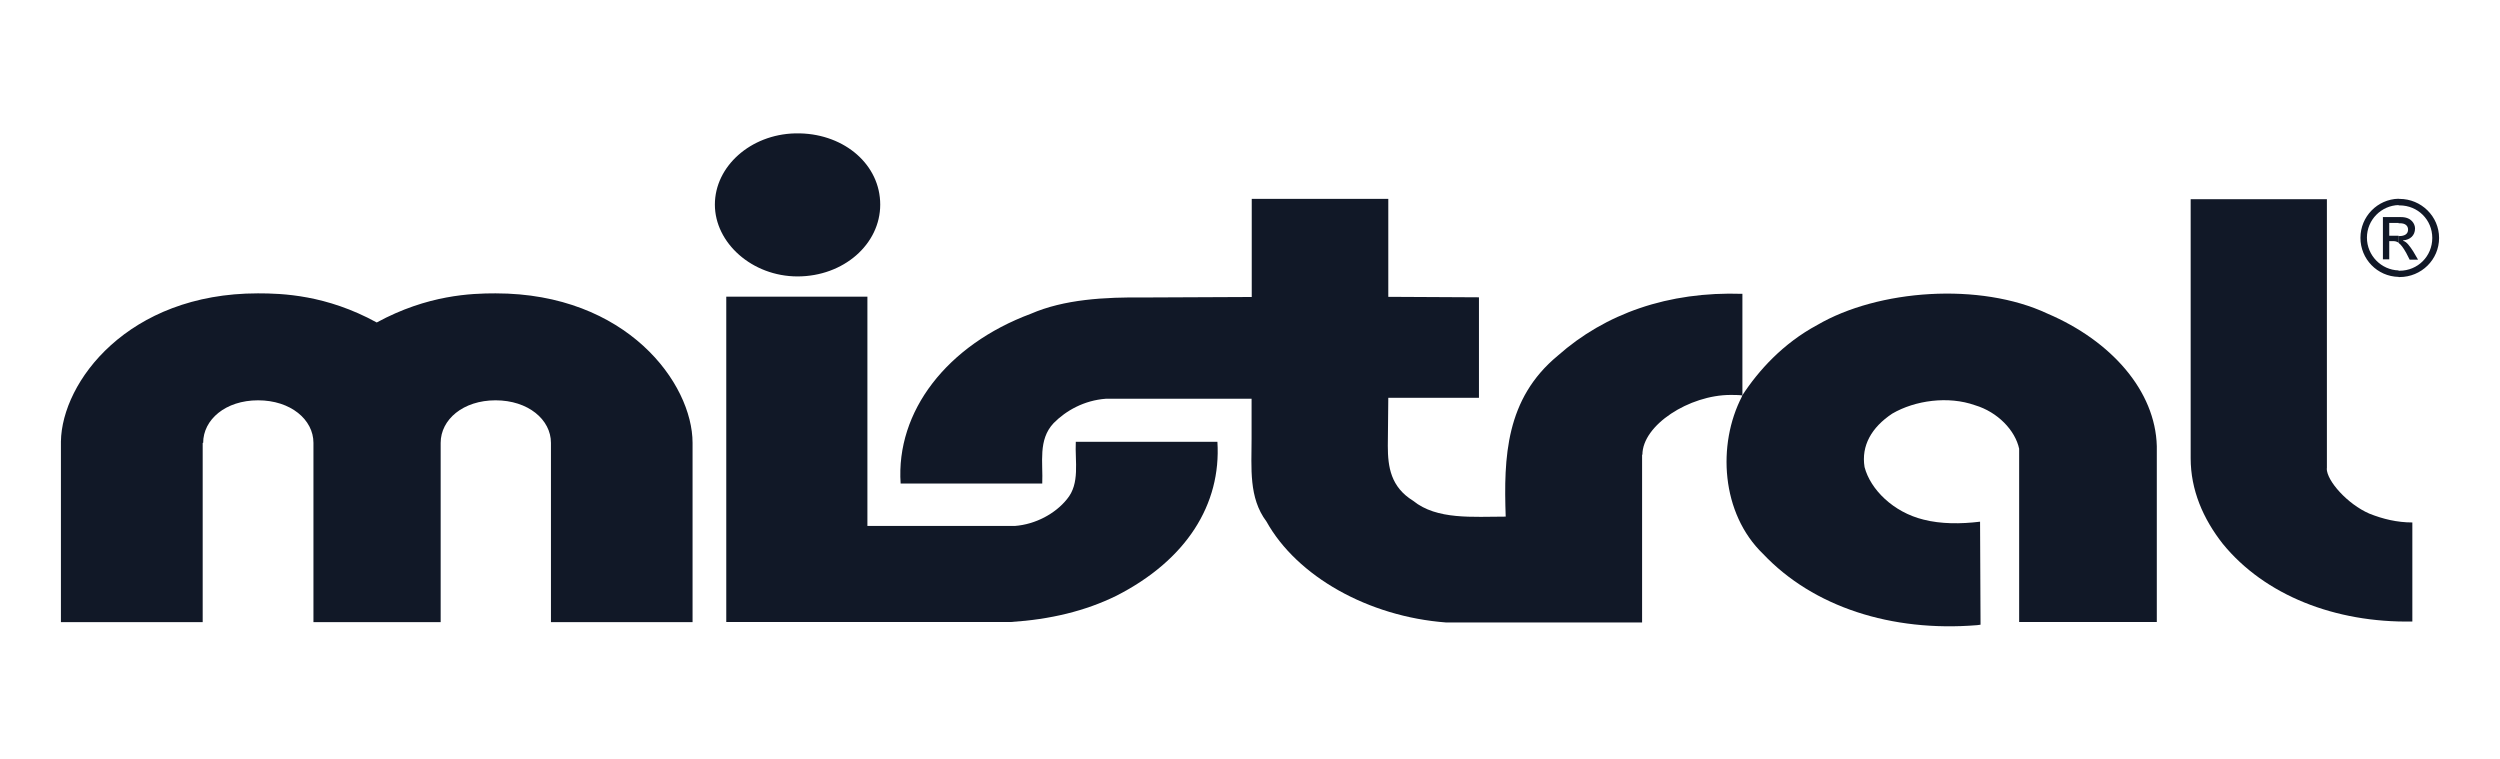
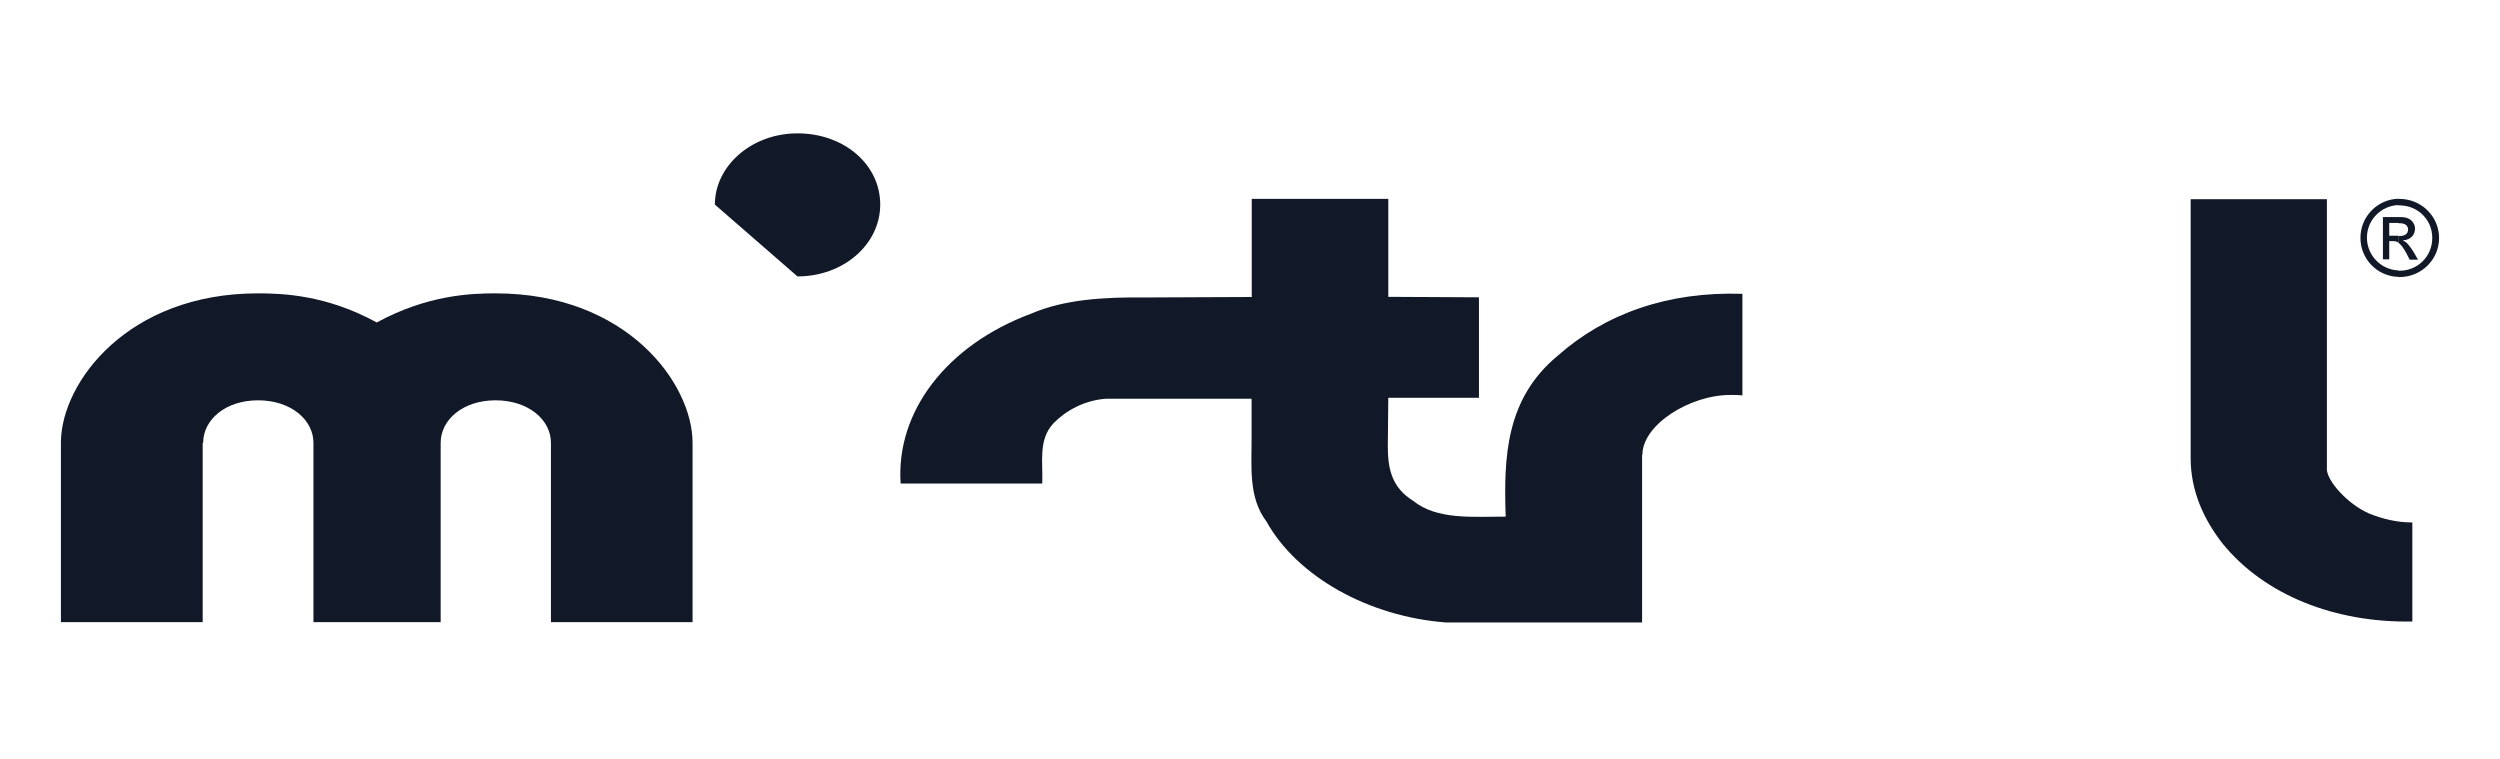
<svg xmlns="http://www.w3.org/2000/svg" id="Capa_1" data-name="Capa 1" viewBox="0 0 158 48">
  <defs>
    <style>
      .cls-1 {
        fill: #111827;
        fill-rule: evenodd;
      }
    </style>
  </defs>
-   <path class="cls-1" d="M110.1,25.01c1.03-1.59,2.59-3.31,4.75-4.47,3.85-2.25,10.29-2.72,14.55-.72,4.03,1.72,6.82,4.88,6.91,8.38v11.11h-8.7v-10.95c-.25-1.16-1.35-2.32-2.79-2.75-1.69-.6-3.79-.31-5.23,.53-1.31,.87-1.97,2.03-1.75,3.38,.37,1.41,1.81,2.85,3.73,3.32,1.09,.28,2.35,.28,3.57,.13l.03,6.51-.22,.03c-5.41,.44-10.35-1.15-13.52-4.5-2.66-2.56-2.91-6.92-1.34-9.95v-.04h0Z" />
  <path class="cls-1" d="M103.78,28.73v10.61h-12.39c-4.91-.37-9.42-2.91-11.35-6.38-1.13-1.5-.94-3.38-.94-5.23v-2.53h-9.2c-1.38,.1-2.53,.75-3.31,1.54-1,1.06-.66,2.5-.72,3.82h-8.95c-.31-4.57,2.94-8.76,8.23-10.73,2.1-.91,4.63-1.06,7.23-1.03l6.73-.03v-6.2h8.63v6.19l5.73,.03v6.35h-5.73l-.03,3.04c0,1.34,.19,2.6,1.6,3.47,1.5,1.22,3.79,1,5.85,1-.13-3.76,0-7.45,3.29-10.17,3-2.66,6.98-4.07,11.67-3.91v6.42c-.25-.03-.56-.03-.75-.03-2.6,0-5.57,1.9-5.57,3.78" />
  <path class="cls-1" d="M147.05,29.61c0,.78,1.31,2.25,2.69,2.85,.85,.34,1.75,.56,2.72,.56v6.26c-4.88,.09-9.33-1.66-11.98-4.91-1.25-1.59-2.03-3.41-2.03-5.41V12.59h8.61V29.61h0Z" />
-   <path class="cls-1" d="M54.82,33.24h9.32c1.31-.1,2.56-.78,3.29-1.69,.84-1,.5-2.38,.56-3.63h8.95c.25,3.97-1.97,7.48-6.38,9.73-1.97,.97-4.19,1.5-6.67,1.66h-17.99V18.75h8.92v14.49h0Z" />
  <path class="cls-1" d="M23.81,20.38c3.22-1.75,5.98-1.84,7.51-1.84,8.29,0,12.45,5.69,12.45,9.45v11.33h-8.95v-11.33c0-1.47-1.44-2.69-3.5-2.69s-3.47,1.22-3.47,2.69v11.33h-8.04v-11.33c0-1.47-1.44-2.69-3.5-2.69s-3.47,1.22-3.47,2.69h-.03v11.33H3.85v-11.42c.06-3.76,4.23-9.36,12.45-9.36,1.53,0,4.32,.09,7.51,1.84" />
-   <path class="cls-1" d="M50.4,17.47c2.91,0,5.23-2.03,5.23-4.54s-2.23-4.43-5.06-4.5h-.33c-2.8,.07-5.06,2.08-5.06,4.5s2.35,4.54,5.23,4.54" />
+   <path class="cls-1" d="M50.4,17.47c2.91,0,5.23-2.03,5.23-4.54s-2.23-4.43-5.06-4.5h-.33c-2.8,.07-5.06,2.08-5.06,4.5" />
  <path class="cls-1" d="M151.59,13.72h.16c.66,0,.88,.44,.88,.72,0,.44-.31,.72-.75,.75v.03c.22,.06,.4,.31,.63,.66l.31,.53h-.53l-.22-.43c-.19-.34-.34-.53-.47-.62v-.44h.03c.34,0,.56-.13,.56-.41,0-.25-.19-.4-.5-.4h-.1v-.38h0Zm0,3.79h.06c1.38,0,2.5-1.1,2.5-2.47s-1.13-2.47-2.5-2.47h-.06v.41h.06c1.16,0,2.07,.91,2.07,2.06s-.91,2.07-2.07,2.07h-.06v.41Zm-1-3.79h1v.37h-.59v.81h.59v.44c-.09-.06-.19-.1-.31-.1h-.28v1.15h-.4v-2.68h0Zm1-1.16c-1.34,.03-2.41,1.13-2.41,2.47s1.06,2.44,2.41,2.47v-.41c-1.09-.03-2-.94-2-2.07s.91-2.03,2-2.06v-.41Z" />
</svg>